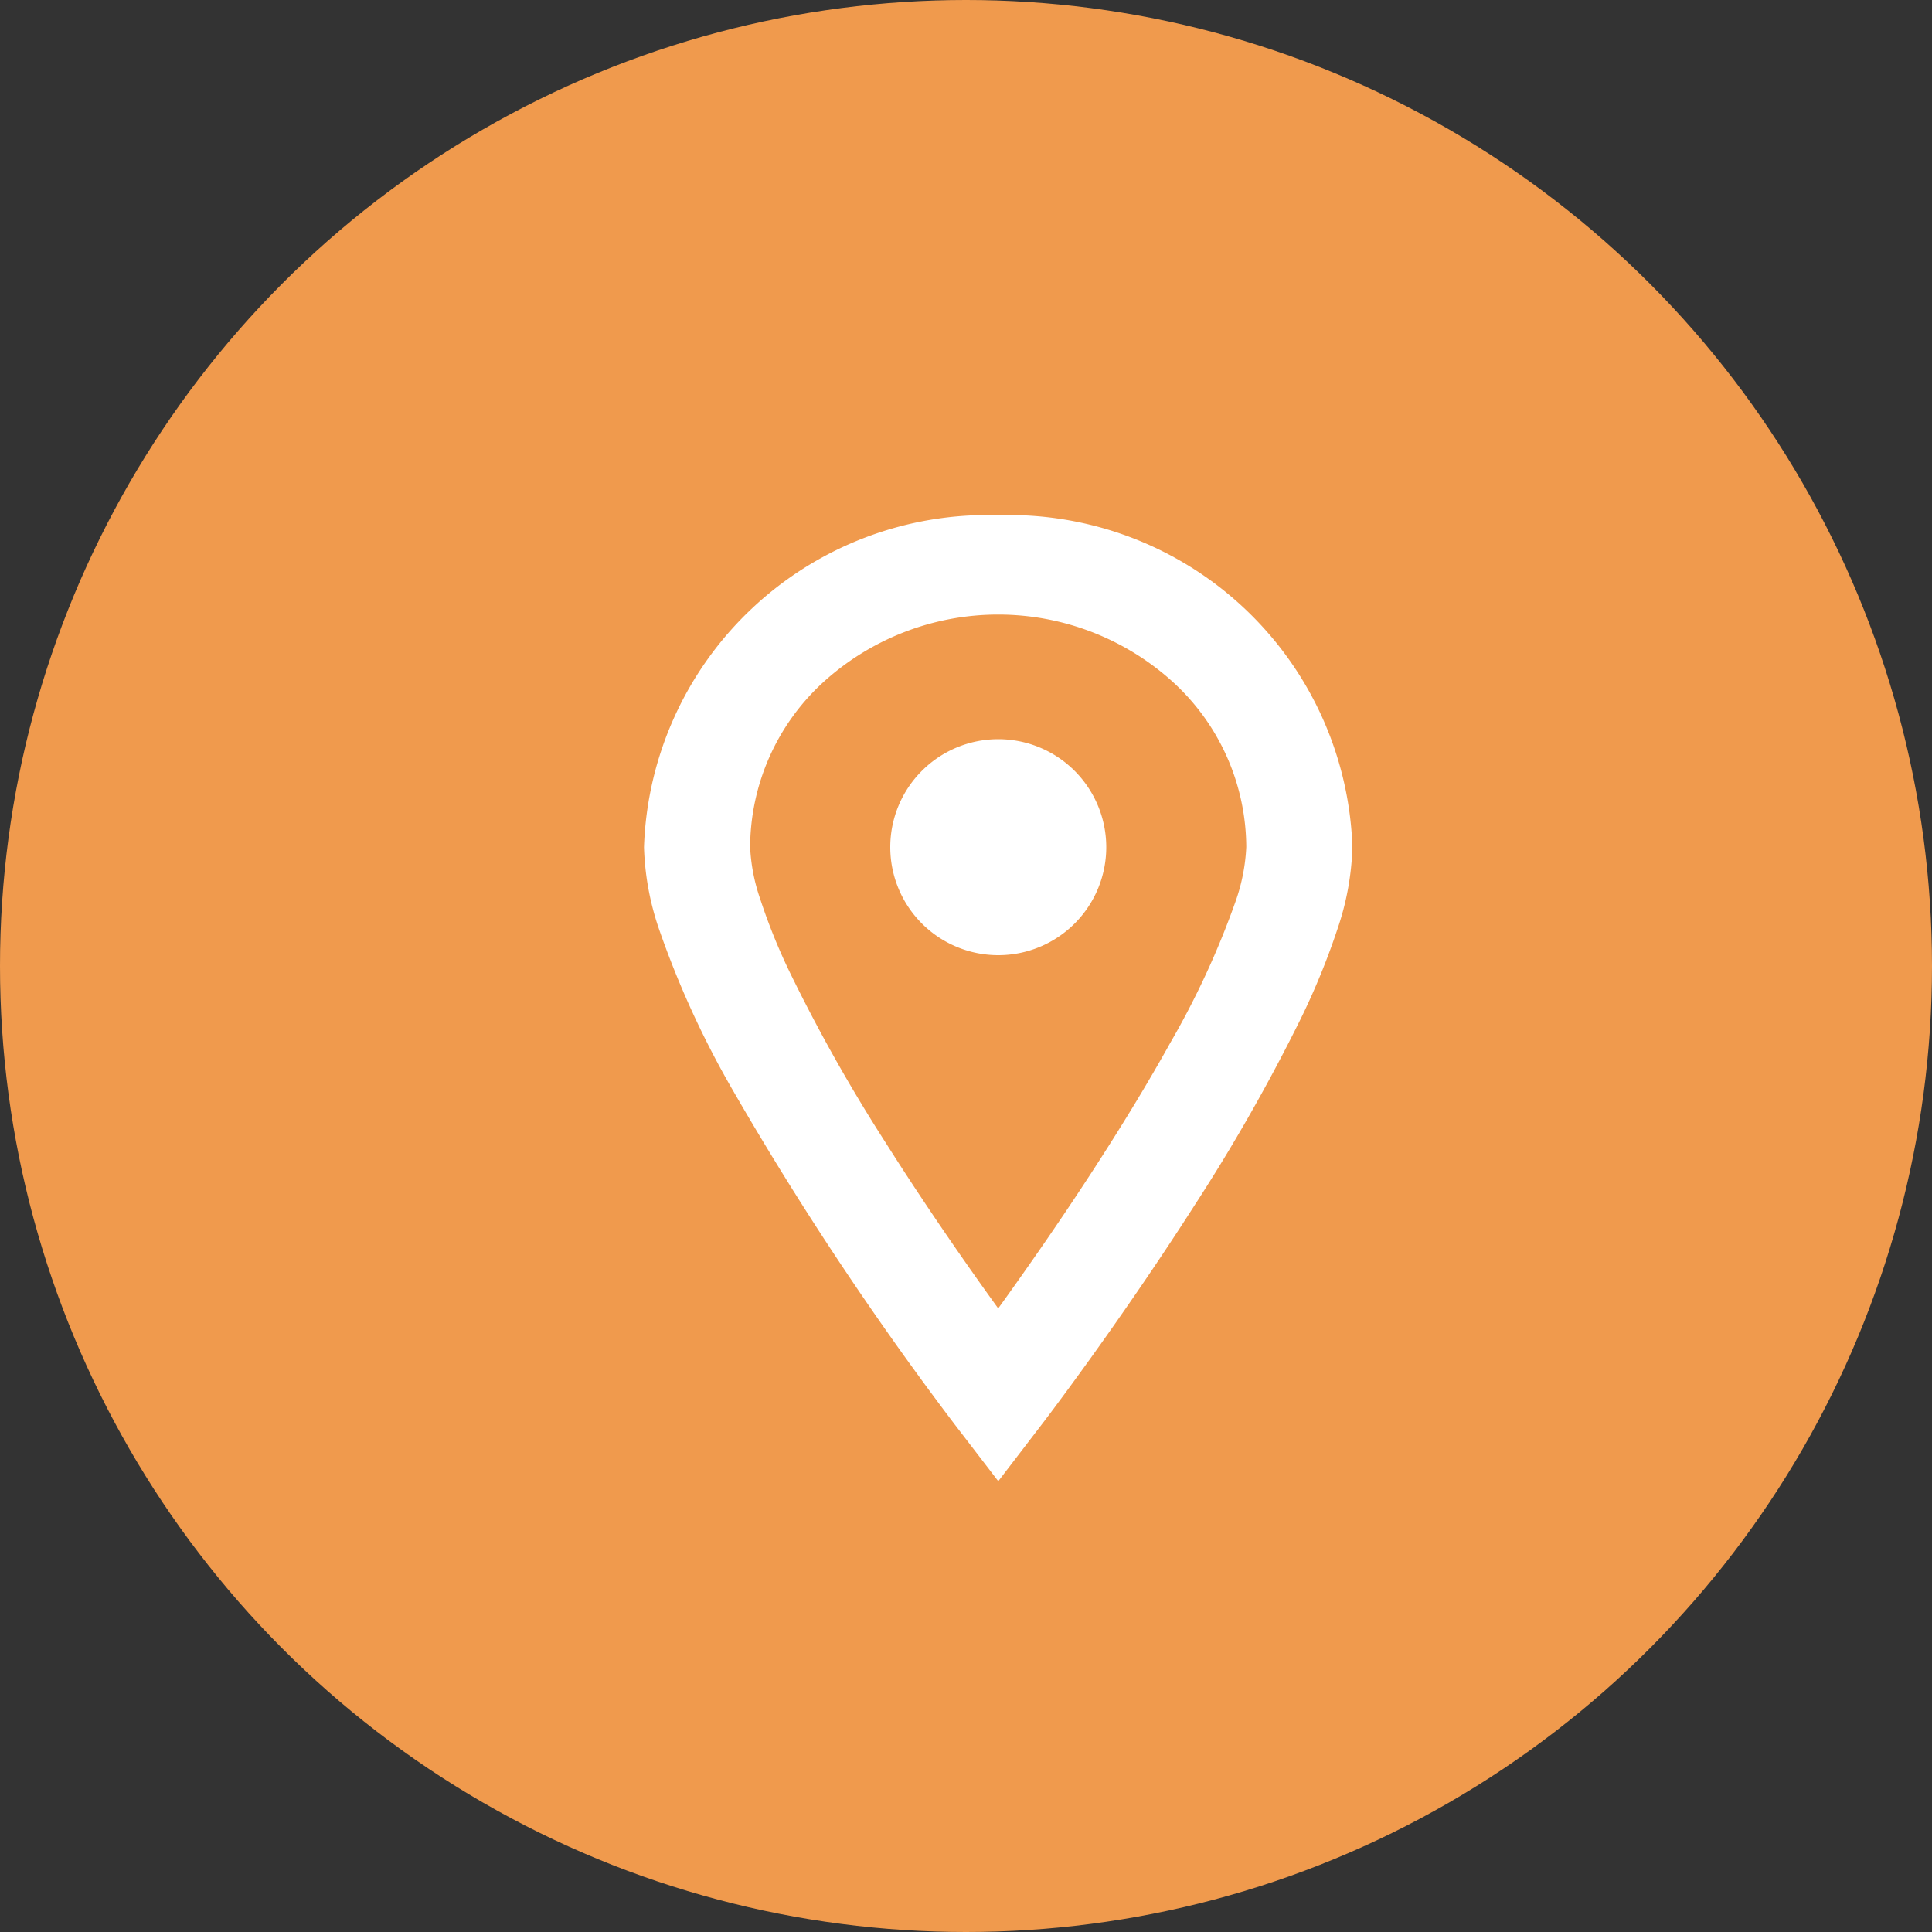
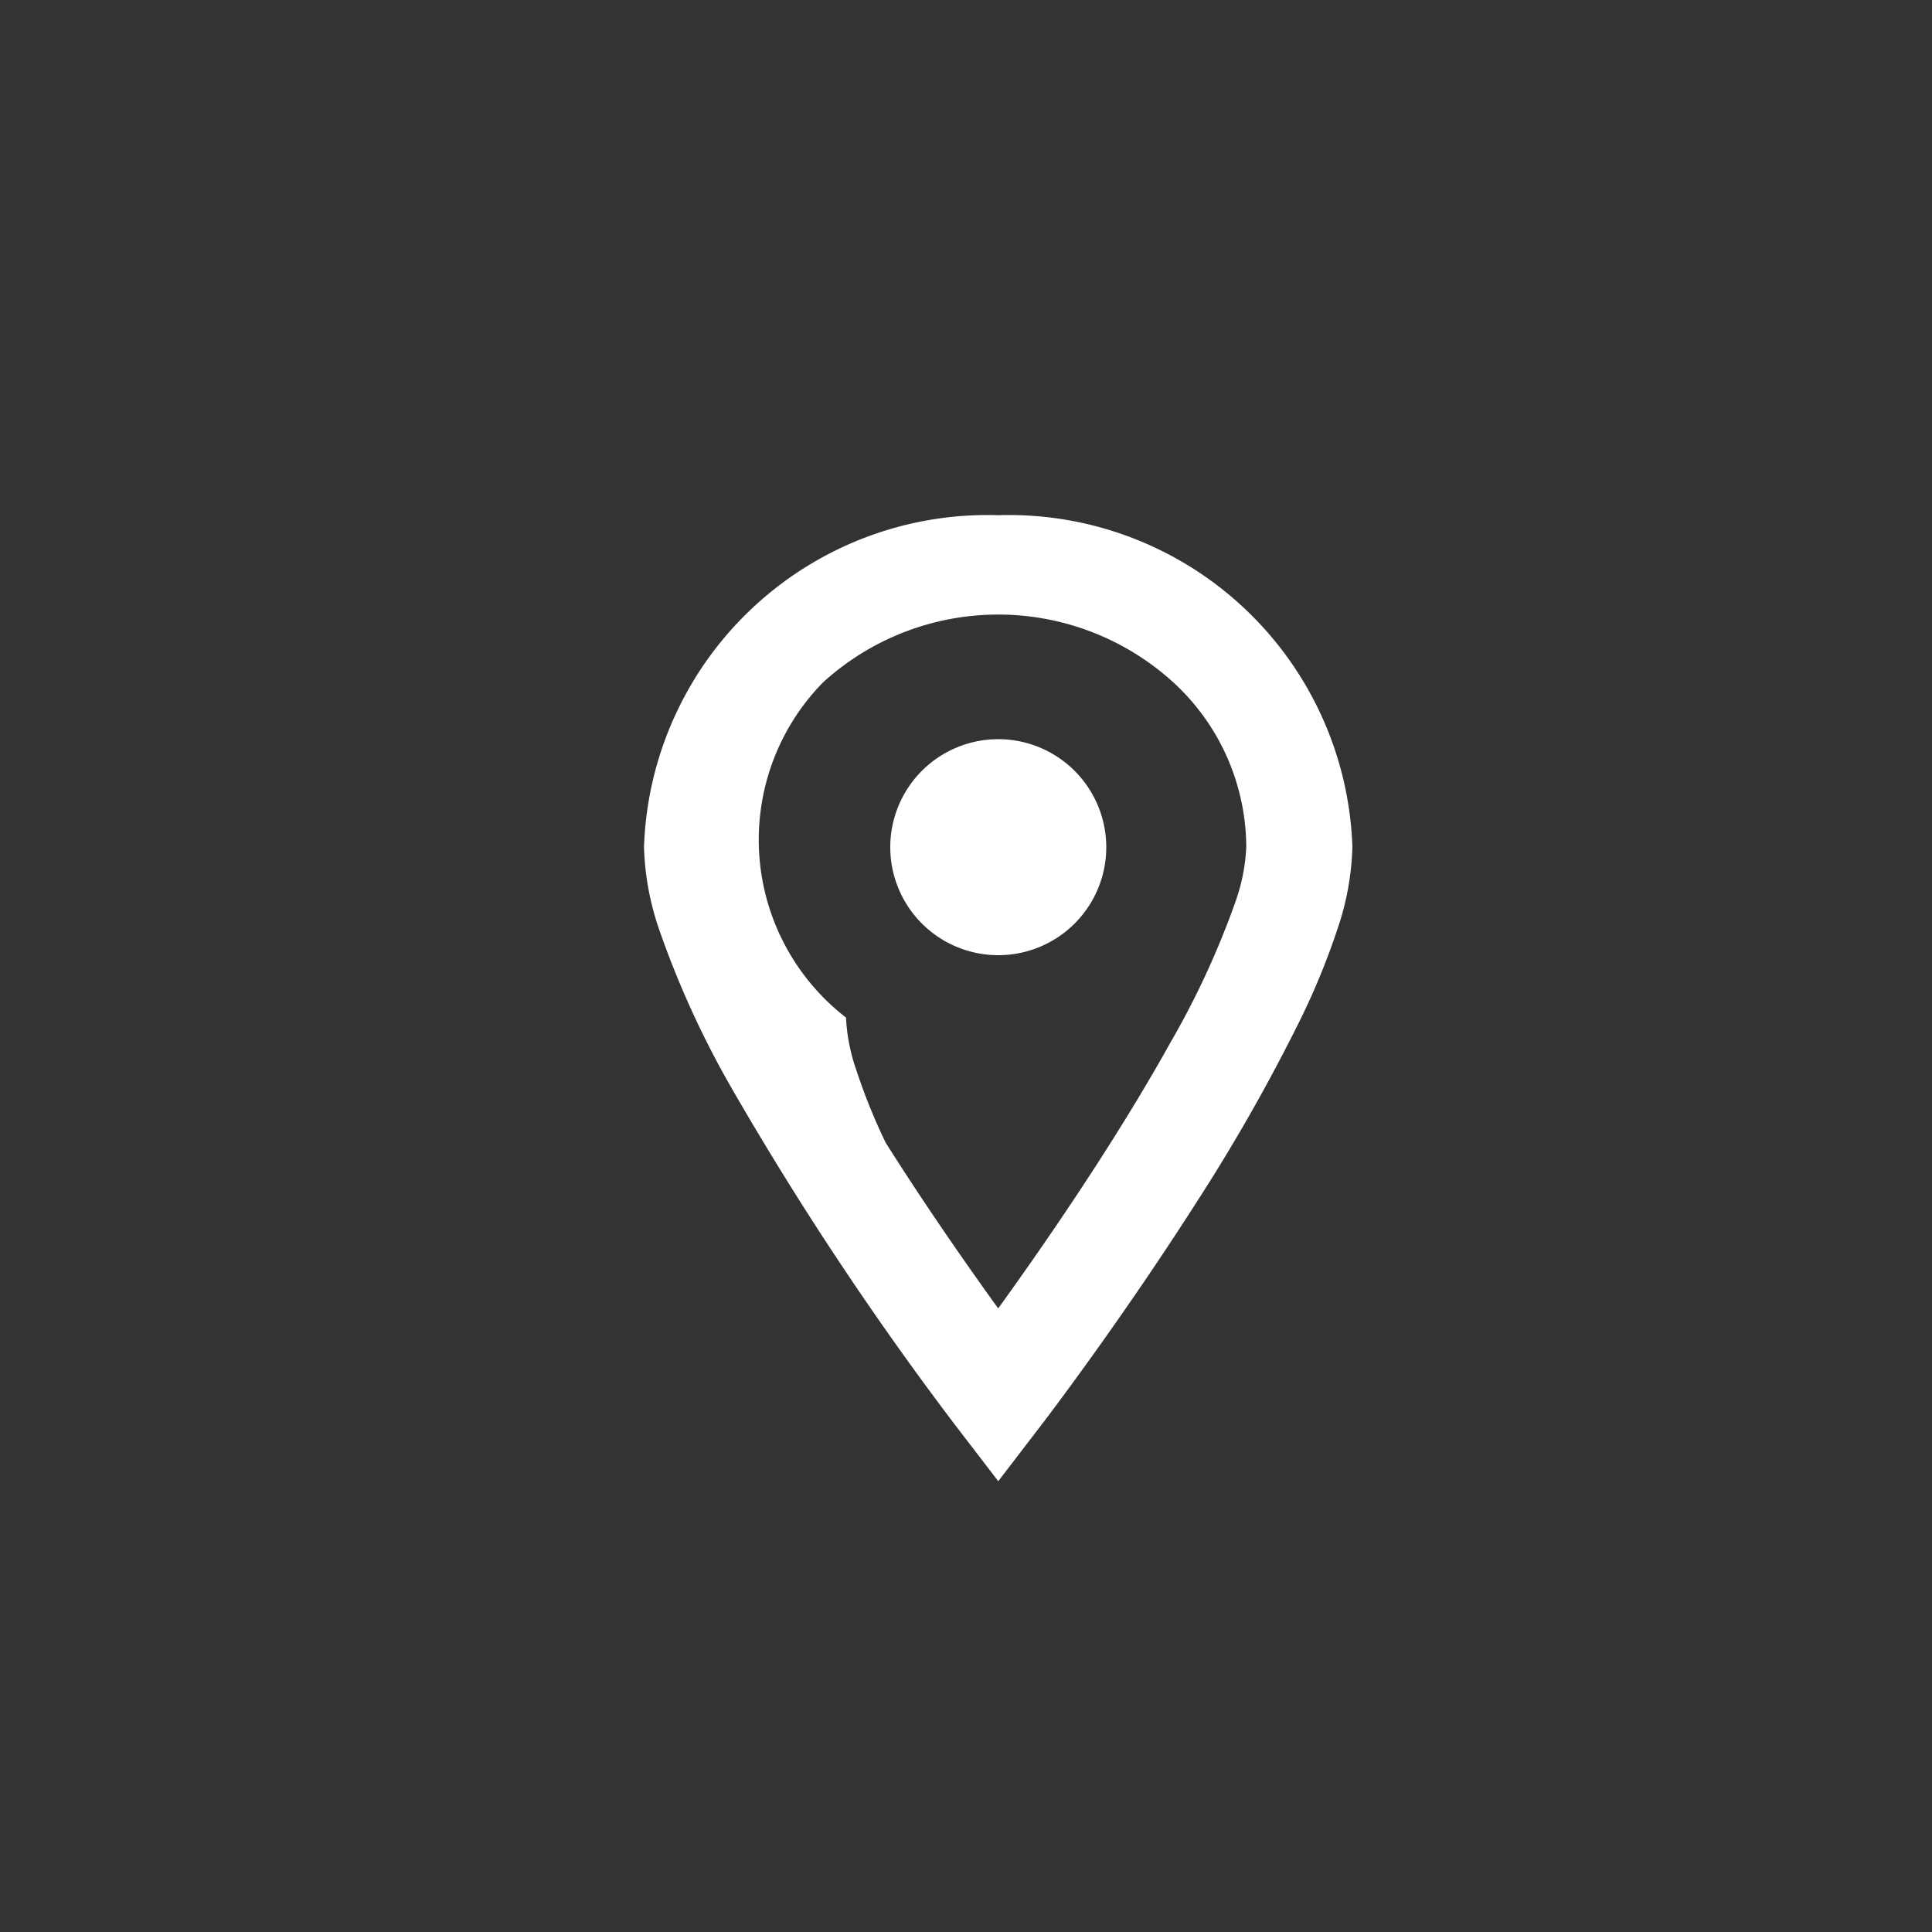
<svg xmlns="http://www.w3.org/2000/svg" width="30" height="30" viewBox="0 0 30 30">
  <rect x="0" y="0" width="30" height="30" fill="#333333" stroke="none" />
  <g id="ico_map" transform="translate(-1083 -19)">
-     <circle id="楕円形_6" data-name="楕円形 6" cx="15" cy="15" r="15" transform="translate(1083 19)" fill="#f09a4d" />
    <g id="グループ_80" data-name="グループ 80" transform="translate(1012.937 27)">
-       <path id="パス_138" data-name="パス 138" d="M85.563,0a5.337,5.337,0,0,0-5.5,5.155A4.293,4.293,0,0,0,80.3,6.438a14.448,14.448,0,0,0,1.134,2.477,49.844,49.844,0,0,0,3.46,5.212l.67.873.669-.873c.008-.009,1.187-1.548,2.376-3.406a28.565,28.565,0,0,0,1.651-2.9,11.161,11.161,0,0,0,.568-1.386,4.291,4.291,0,0,0,.235-1.283A5.336,5.336,0,0,0,85.563,0ZM89.25,5.994A13.1,13.1,0,0,1,88.231,8.2c-.672,1.209-1.509,2.472-2.177,3.426-.179.255-.343.487-.491.691-.466-.645-1.113-1.57-1.746-2.571A25.72,25.72,0,0,1,82.328,7.1a9.161,9.161,0,0,1-.462-1.145,2.846,2.846,0,0,1-.155-.8A3.491,3.491,0,0,1,82.839,2.6a4.038,4.038,0,0,1,5.448,0,3.488,3.488,0,0,1,1.128,2.553A2.927,2.927,0,0,1,89.25,5.994Z" fill="#fff" />
+       <path id="パス_138" data-name="パス 138" d="M85.563,0a5.337,5.337,0,0,0-5.5,5.155A4.293,4.293,0,0,0,80.3,6.438a14.448,14.448,0,0,0,1.134,2.477,49.844,49.844,0,0,0,3.46,5.212l.67.873.669-.873c.008-.009,1.187-1.548,2.376-3.406a28.565,28.565,0,0,0,1.651-2.9,11.161,11.161,0,0,0,.568-1.386,4.291,4.291,0,0,0,.235-1.283A5.336,5.336,0,0,0,85.563,0ZM89.25,5.994A13.1,13.1,0,0,1,88.231,8.2c-.672,1.209-1.509,2.472-2.177,3.426-.179.255-.343.487-.491.691-.466-.645-1.113-1.57-1.746-2.571a9.161,9.161,0,0,1-.462-1.145,2.846,2.846,0,0,1-.155-.8A3.491,3.491,0,0,1,82.839,2.6a4.038,4.038,0,0,1,5.448,0,3.488,3.488,0,0,1,1.128,2.553A2.927,2.927,0,0,1,89.25,5.994Z" fill="#fff" />
      <path id="パス_139" data-name="パス 139" d="M200.474,118.719a1.677,1.677,0,1,0,1.677,1.677A1.678,1.678,0,0,0,200.474,118.719Z" transform="translate(-114.91 -115.241)" fill="#fff" />
    </g>
  </g>
</svg>